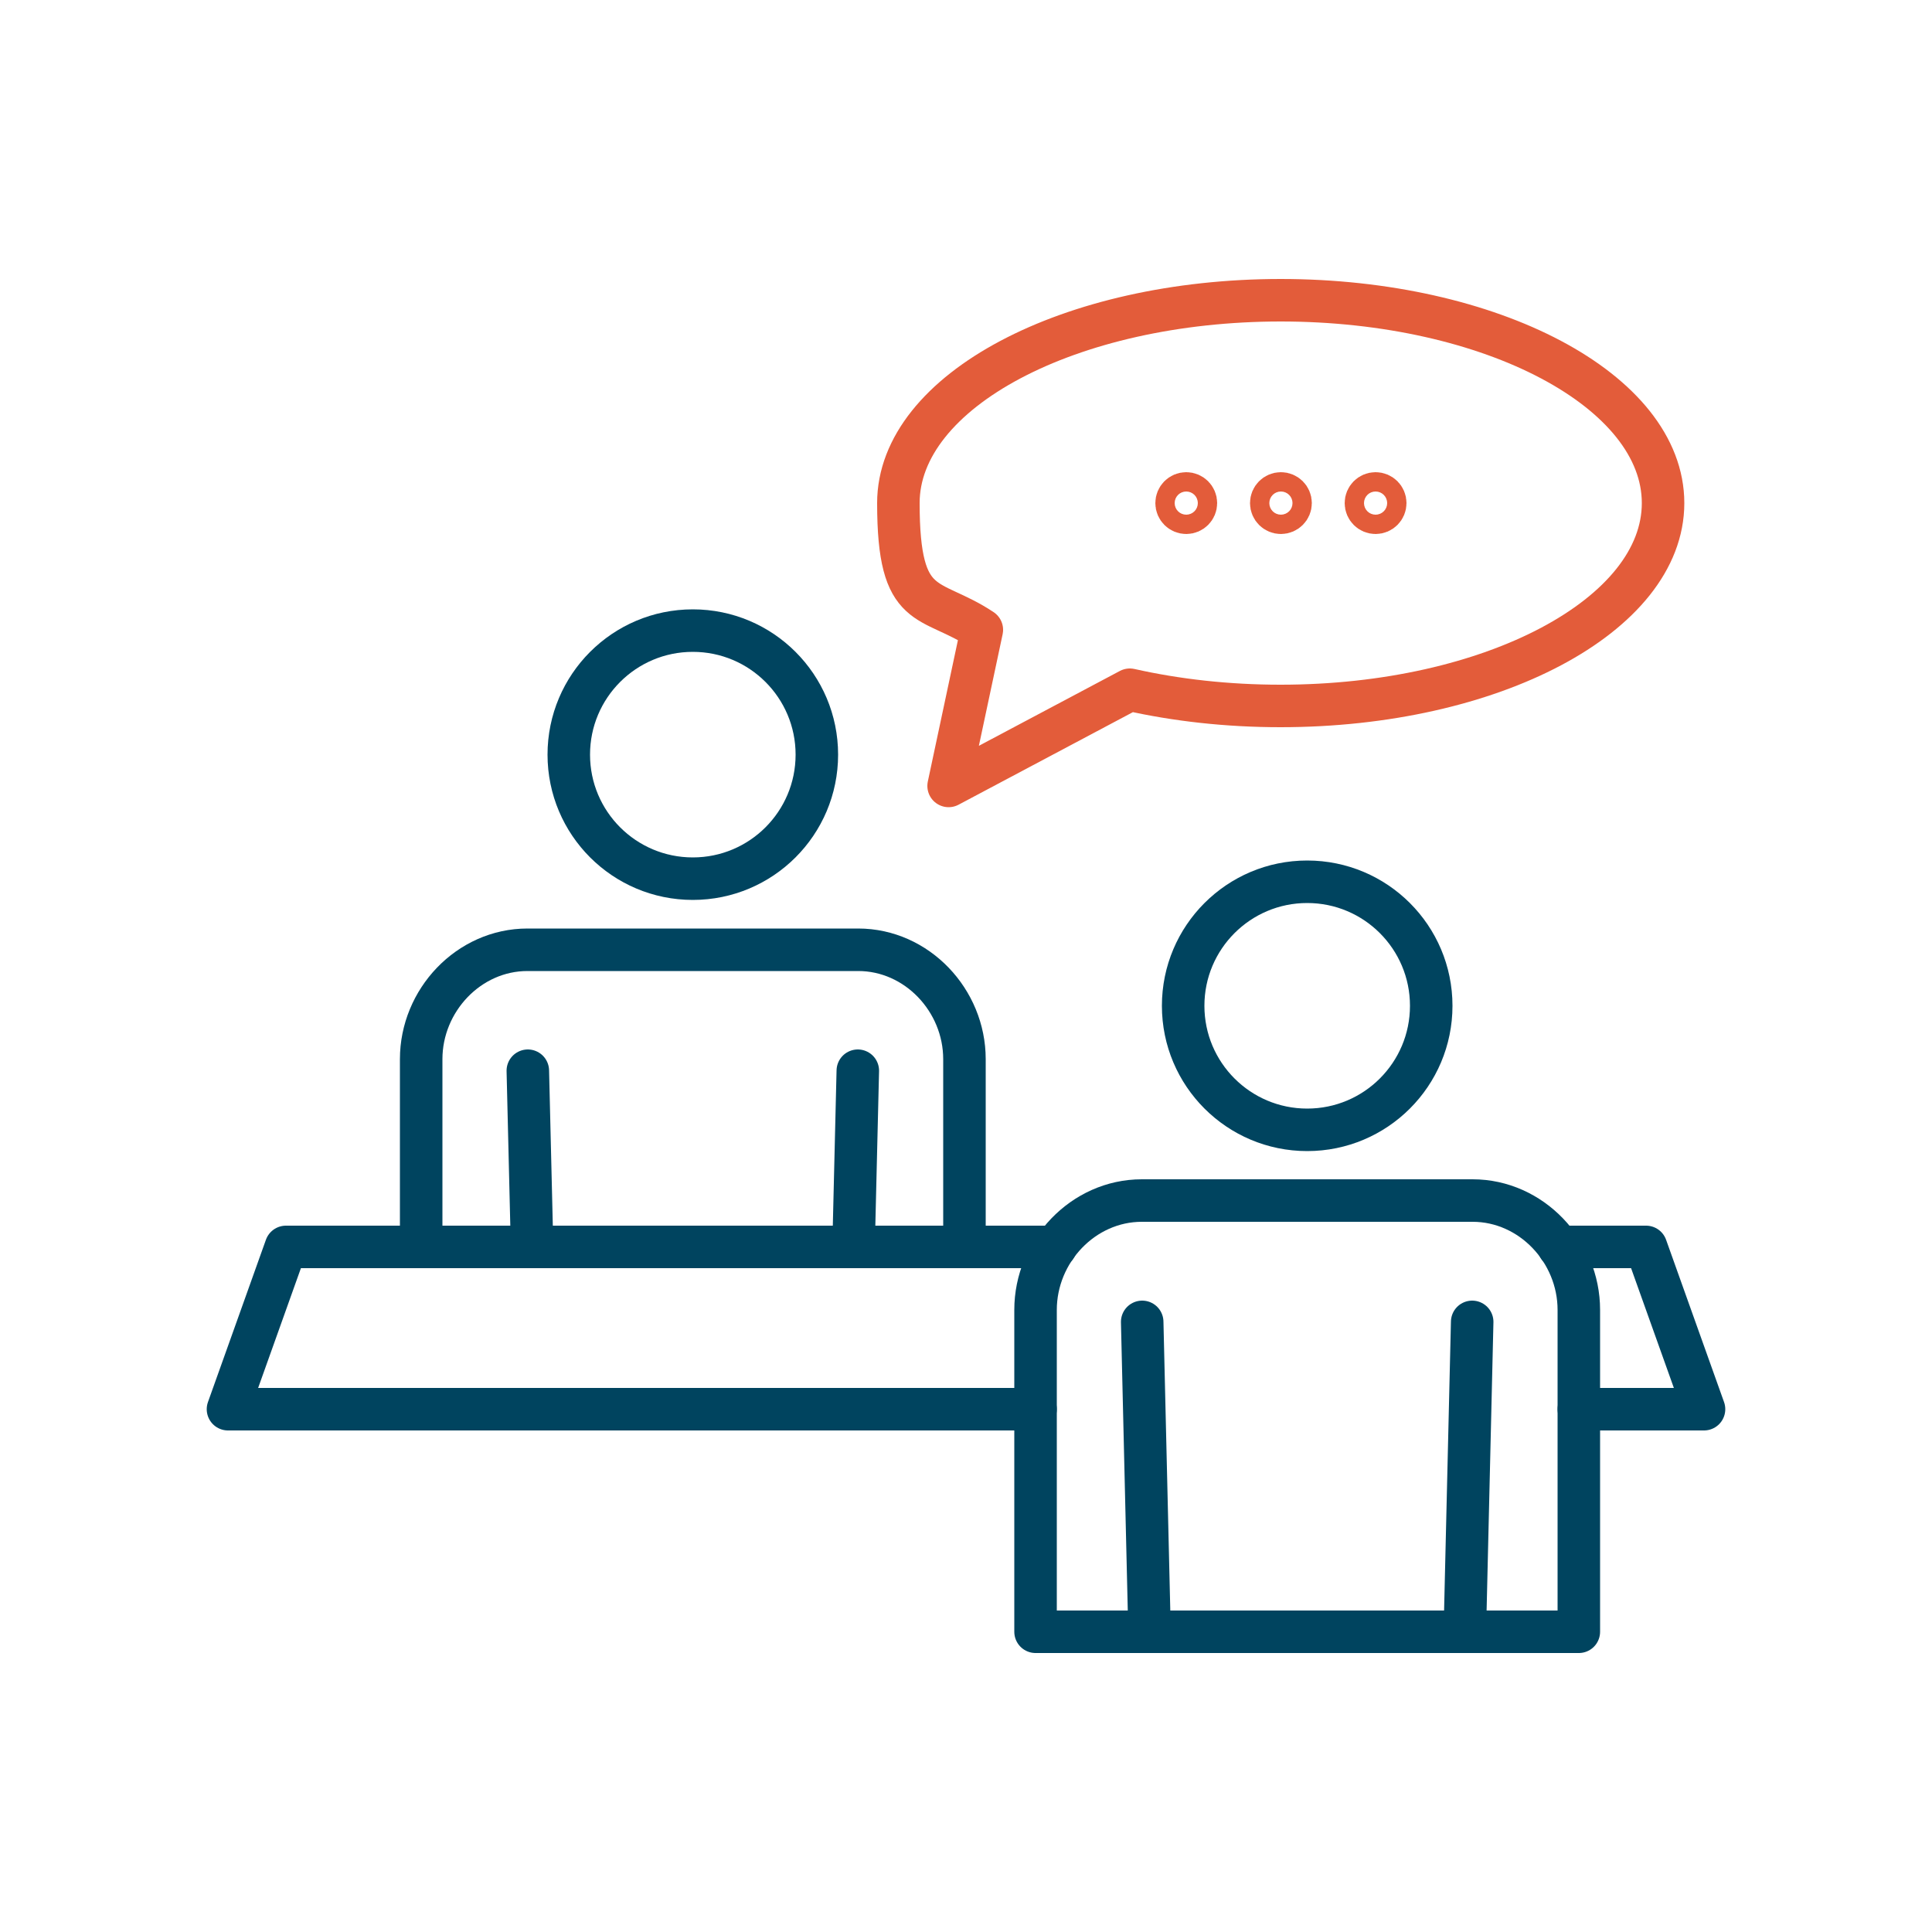
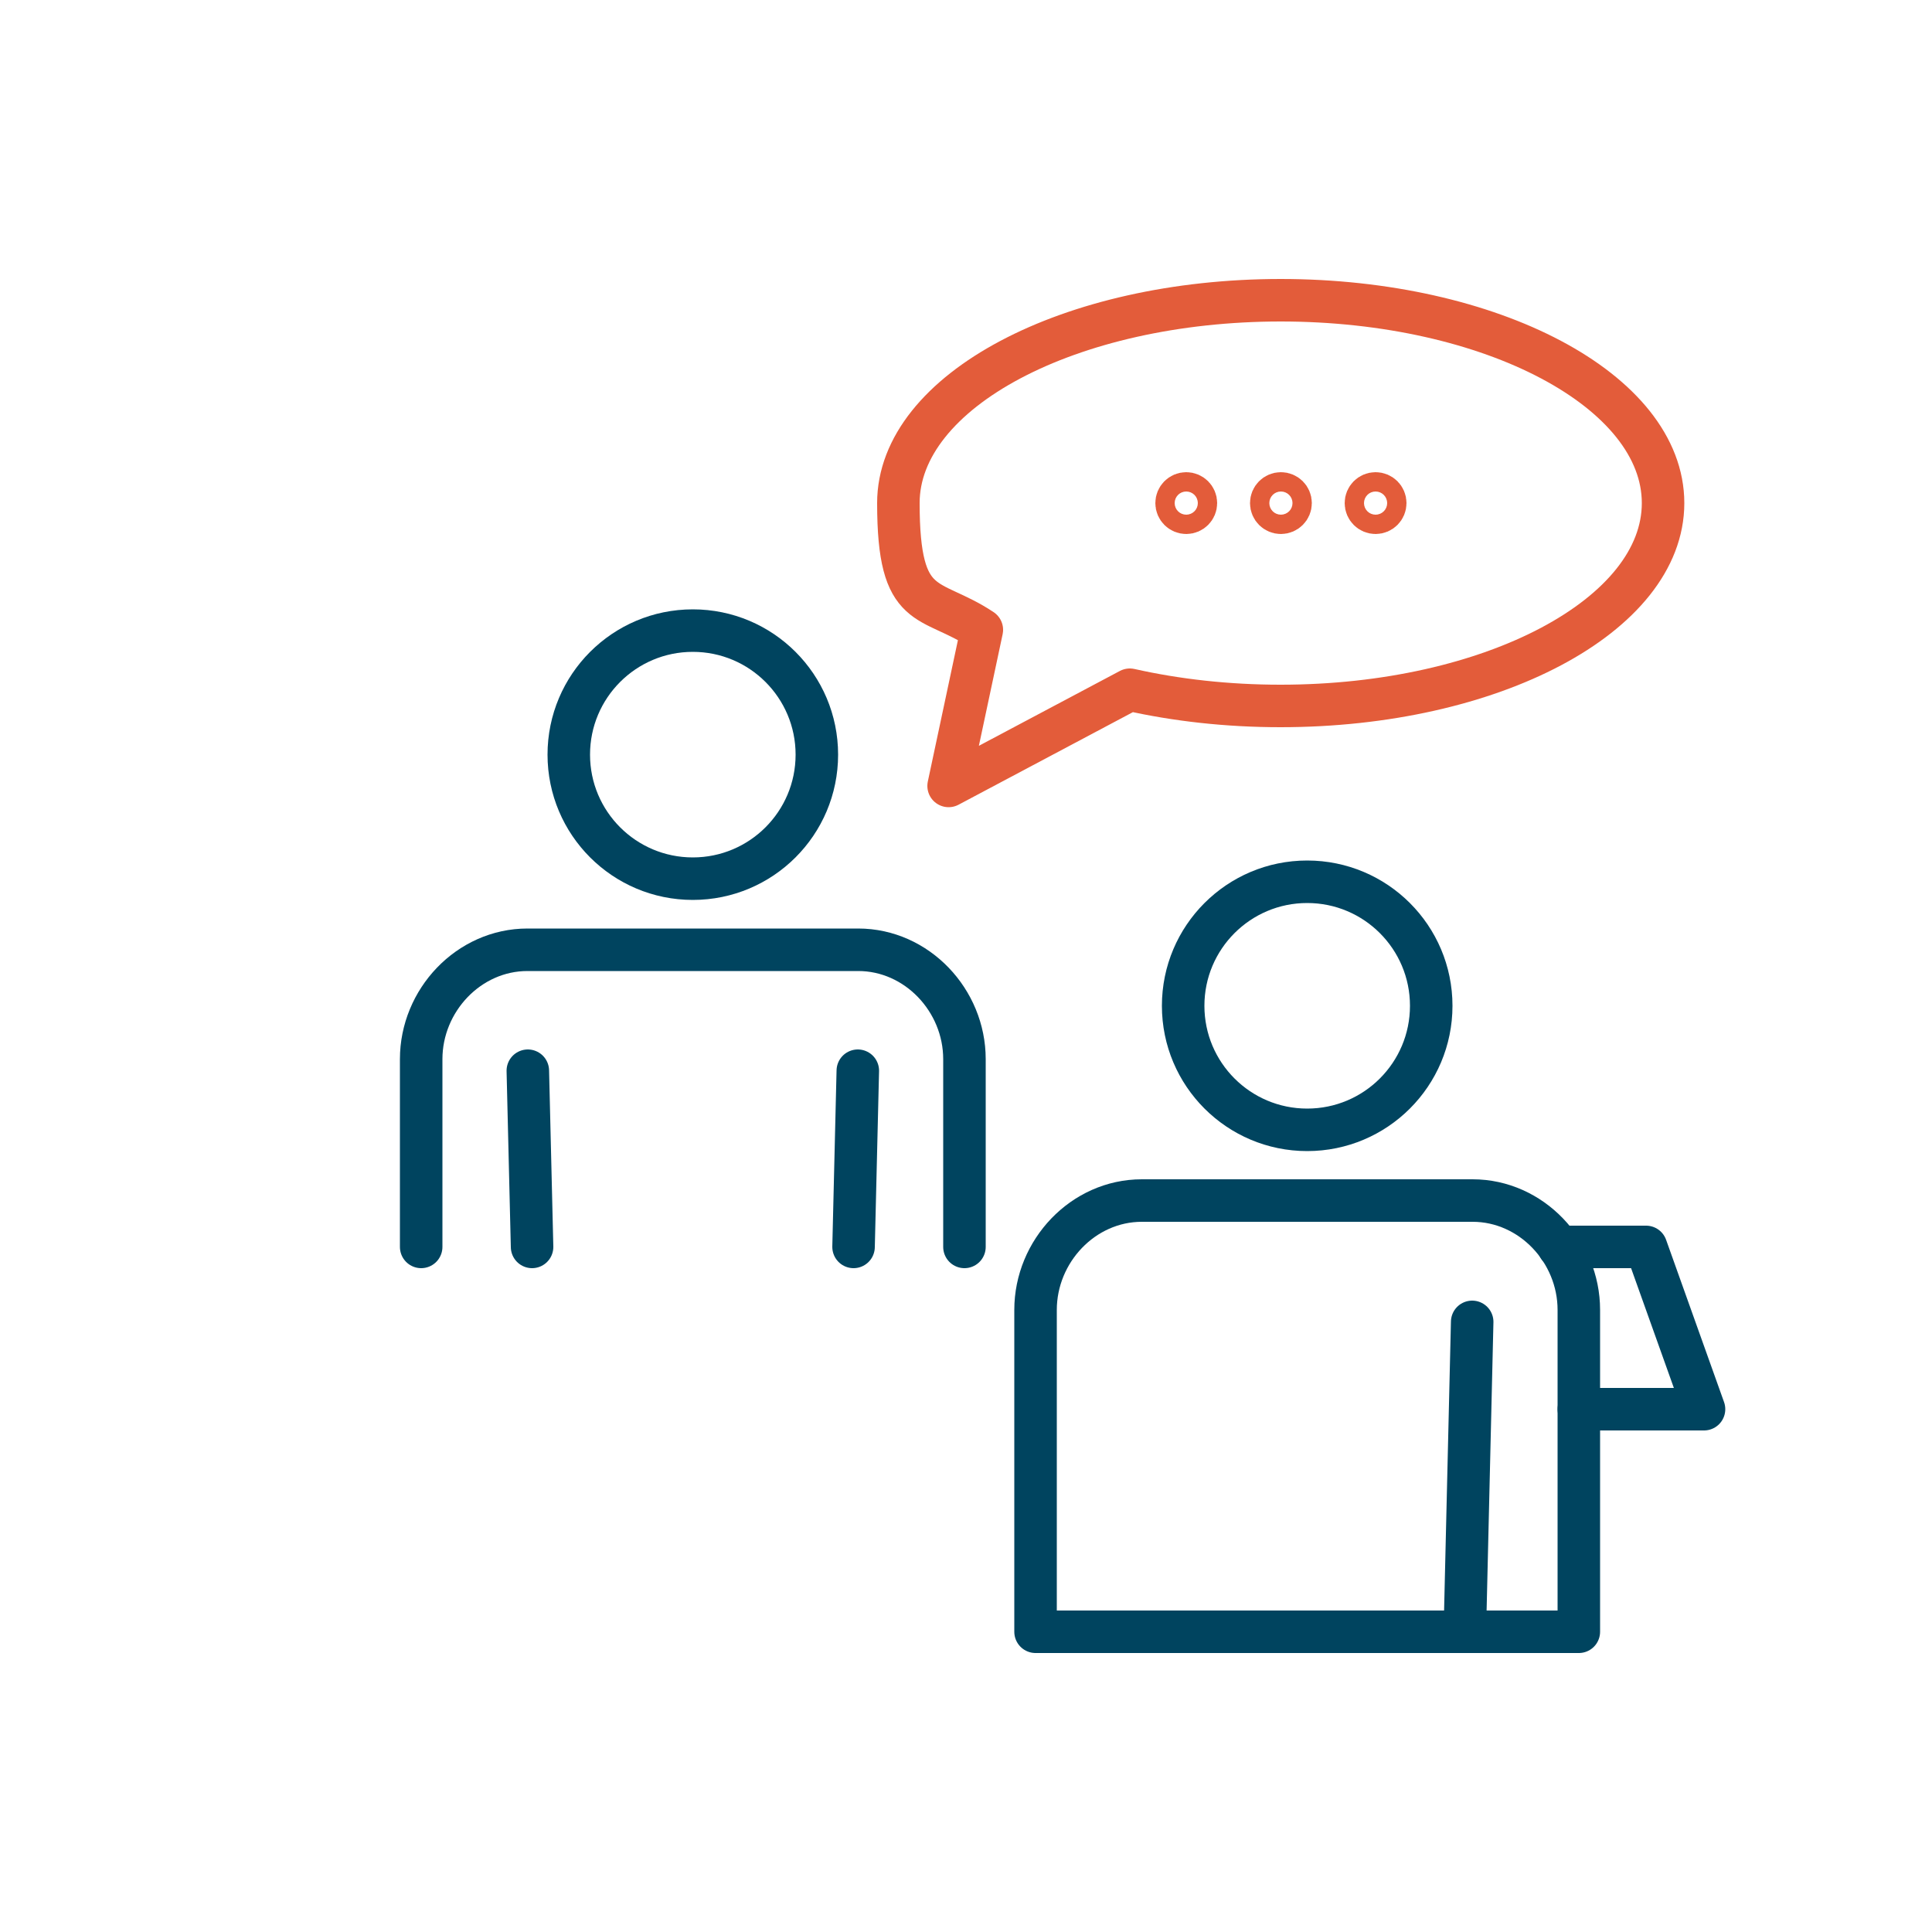
<svg xmlns="http://www.w3.org/2000/svg" id="Ebene_1" data-name="Ebene 1" version="1.1" viewBox="0 0 500 500">
  <defs>
    <style>
      .cls-1 {
        stroke: #00445f;
      }

      .cls-1, .cls-2 {
        fill: none;
        stroke-linecap: round;
        stroke-linejoin: round;
        stroke-width: 11px;
      }

      .cls-2 {
        stroke: #e35c3a;
      }
    </style>
  </defs>
  <g>
    <path class="cls-1" d="M109,322.7v-48.6c0-15.2,12.3-28.3,27.5-28.3h85.6c15.2,0,27.5,13.1,27.5,28.3v48.6" />
    <line class="cls-1" x1="137.7" y1="322.7" x2="136.6" y2="277.1" />
    <line class="cls-1" x1="222" y1="277.1" x2="220.9" y2="322.7" />
    <circle class="cls-1" cx="179.3" cy="195.3" r="32.1" />
  </g>
  <g>
    <path class="cls-1" d="M268,422.3v-83.3c0-15.2,12.3-28.3,27.5-28.3h85.6c15.2,0,27.5,13.1,27.5,28.3v83.3h-140.6Z" />
-     <line class="cls-1" x1="297.5" y1="422.3" x2="295.6" y2="342.1" />
    <line class="cls-1" x1="381" y1="342.1" x2="379.1" y2="422.3" />
    <circle class="cls-1" cx="338.3" cy="260.3" r="32.1" />
  </g>
-   <polyline class="cls-1" points="268 364.7 59 364.7 74 322.7 109 322.7 137.7 322.7 220.9 322.7 249.6 322.7 273.2 322.7" />
  <polyline class="cls-1" points="403.4 322.7 426 322.7 441 364.7 408.6 364.7" />
  <path class="cls-2" d="M331.5,77.7c-54.7,0-99,23.5-99,52.5s8.1,23.8,21.6,32.8l-8.6,40.4,46.9-24.9h0c12,2.7,25.2,4.2,39,4.2,54.7,0,99-23.5,99-52.5s-44.3-52.5-99-52.5h.1Z" />
  <g>
    <circle class="cls-2" cx="307" cy="130.2" r="2.5" />
    <circle class="cls-2" cx="356" cy="130.2" r="2.5" />
    <circle class="cls-2" cx="331.5" cy="130.2" r="2.5" />
  </g>
</svg>